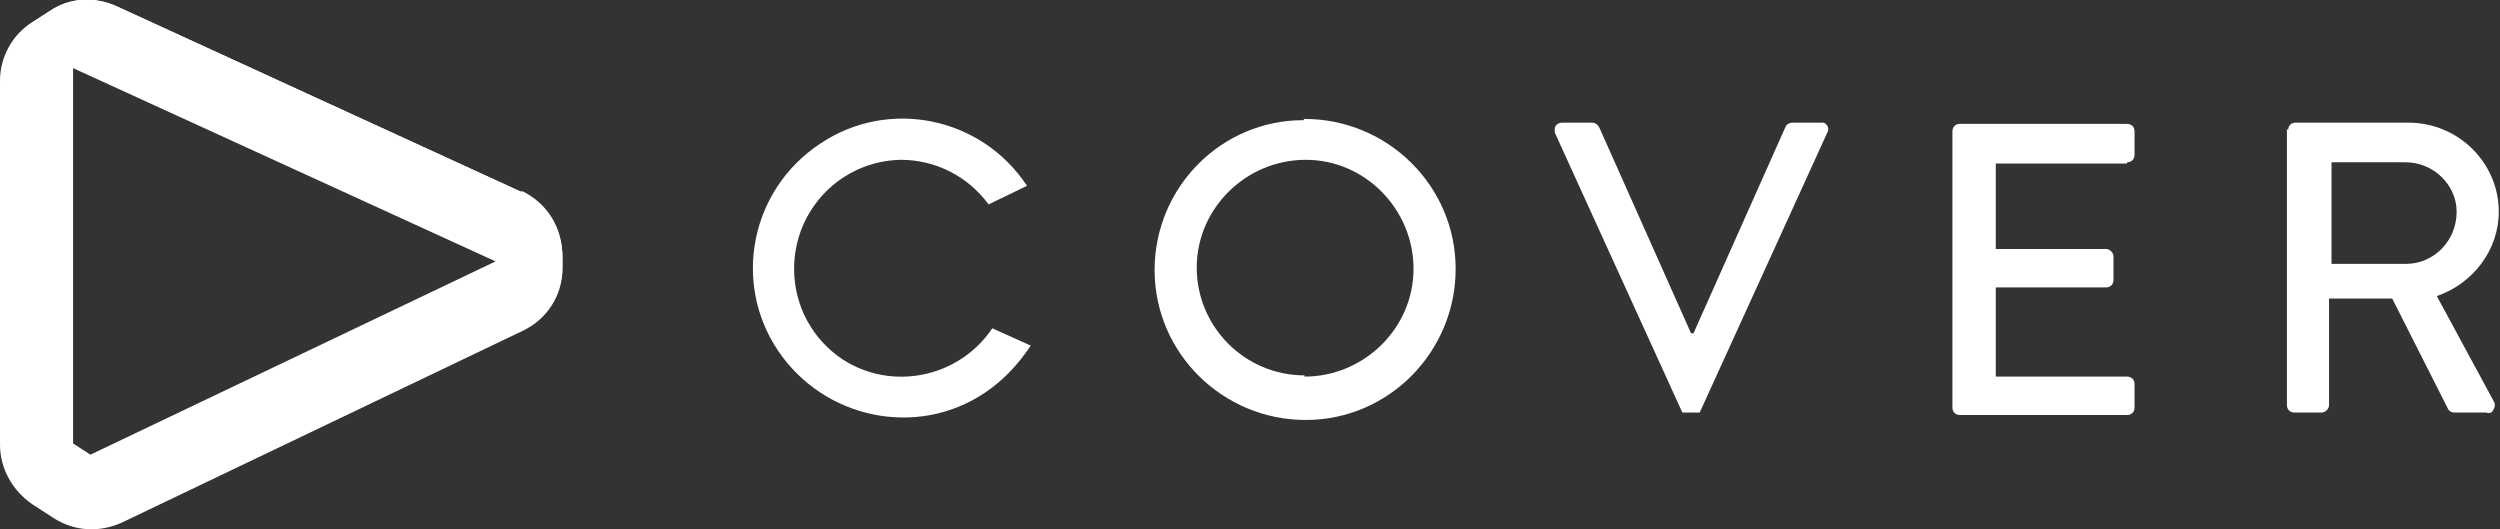
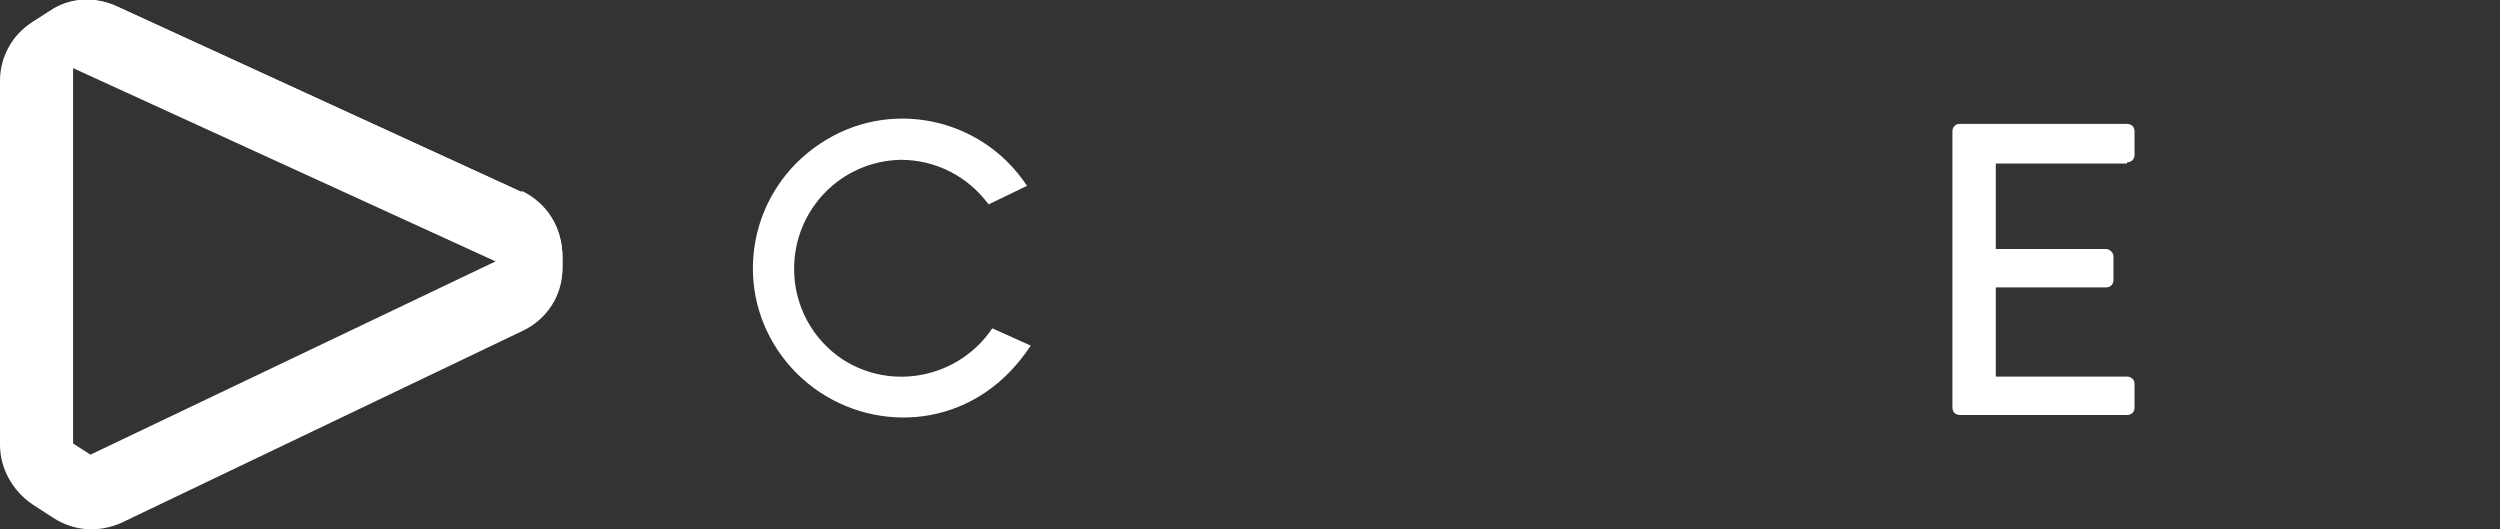
<svg xmlns="http://www.w3.org/2000/svg" id="_レイヤー_1" data-name="レイヤー_1" version="1.1" viewBox="0 0 201.8 42.7">
  <rect x="0" y="0" width="201.8" height="42.7" fill="#333333" stroke="none" />
  <defs>
    <style>
      .st0 {
        fill: #fff;
      }
    </style>
  </defs>
-   <path class="st0" d="M105.3,9.6c6.7,0,12.2,5.4,12.2,12.1,0,6.7-5.4,12.2-12.1,12.2-6.7,0-12.2-5.4-12.2-12.1,0,0,0,0,0,0,0-6.7,5.4-12.1,12-12.1,0,0,0,0,0,0ZM105.3,30.4c4.8,0,8.8-3.9,8.8-8.7s-3.9-8.8-8.7-8.8c-4.8,0-8.8,3.9-8.8,8.7,0,0,0,0,0,0,0,4.8,3.9,8.7,8.7,8.7Z" />
-   <path class="st0" d="M184.7,10.5c0-.4.3-.6.6-.6h9.1c4,0,7.3,3.2,7.3,7.2,0,0,0,0,0,0,0,3.1-2.1,5.8-5,6.8l4.6,8.5c.2.3,0,.7-.2.9-.1,0-.2.1-.4,0h-2.6c-.2,0-.4-.1-.5-.3l-4.5-8.9h-5.1v8.6c0,.3-.3.6-.6.6h-2.2c-.4,0-.6-.3-.6-.6h0s0-22.3,0-22.3ZM194.2,21.3c2.3,0,4.1-1.9,4.1-4.2,0-2.2-1.9-4-4.1-4h-6v8.2h6Z" />
-   <path class="st0" d="M147.1,9.9h-2.4c-.2,0-.5.1-.6.4l-7.4,16.6h-.2l-7.4-16.6c-.1-.2-.3-.4-.6-.4h-2.4c-.3,0-.6.2-.6.5,0,.1,0,.2,0,.3l10.3,22.6s0,0,0,0h1.4s0,0,0,0l10.3-22.6c.2-.3,0-.7-.3-.8,0,0-.2,0-.3,0h0Z" />
  <path class="st0" d="M80.1,26.5c-2.7,4-8.1,5.1-12.1,2.5-2.4-1.6-3.9-4.3-3.9-7.3,0-4.8,3.8-8.7,8.6-8.8,2.8,0,5.4,1.3,7.1,3.6l3.1-1.5c-3.7-5.6-11.2-7.1-16.7-3.4-5.6,3.7-7.1,11.2-3.4,16.7s11.2,7.1,16.7,3.4c1.5-1,2.7-2.3,3.7-3.8l-3.1-1.4Z" />
  <path class="st0" d="M171.7,13.1c.4,0,.6-.3.6-.6h0v-1.9c0-.4-.3-.6-.6-.6h-13.5c-.4,0-.6.3-.6.6h0v22.3c0,.4.3.6.6.6h13.5c.4,0,.6-.3.6-.6h0v-1.9c0-.4-.3-.6-.6-.6h-10.6v-7.2h8.9c.4,0,.6-.3.6-.6h0v-1.9c0-.3-.3-.6-.6-.6h-8.9v-6.9h10.6Z" />
  <path class="st0" d="M42.1,15.5L9.4.5c-1.8-.8-3.8-.7-5.4.4l-1.4.9C1,2.8,0,4.6,0,6.5v29.4c0,1.9,1,3.7,2.6,4.8l1.7,1.1c1.7,1.1,3.7,1.2,5.5.4l32.4-15.5c1.9-.9,3.2-2.8,3.2-5v-.9c0-2.3-1.2-4.3-3.3-5.3ZM7.3,36.7l-1.4-.9V5.5l34.1,15.6L7.3,36.7Z" />
  <path class="st0" d="M42.1,15.5L9.4.5c-1.8-.8-3.8-.7-5.4.4l-1.4.9c-.6.4-1.1.9-1.5,1.4l44,20.1c.2-.6.3-1.1.3-1.7v-.9c0-2.3-1.2-4.3-3.3-5.3h0Z" />
</svg>